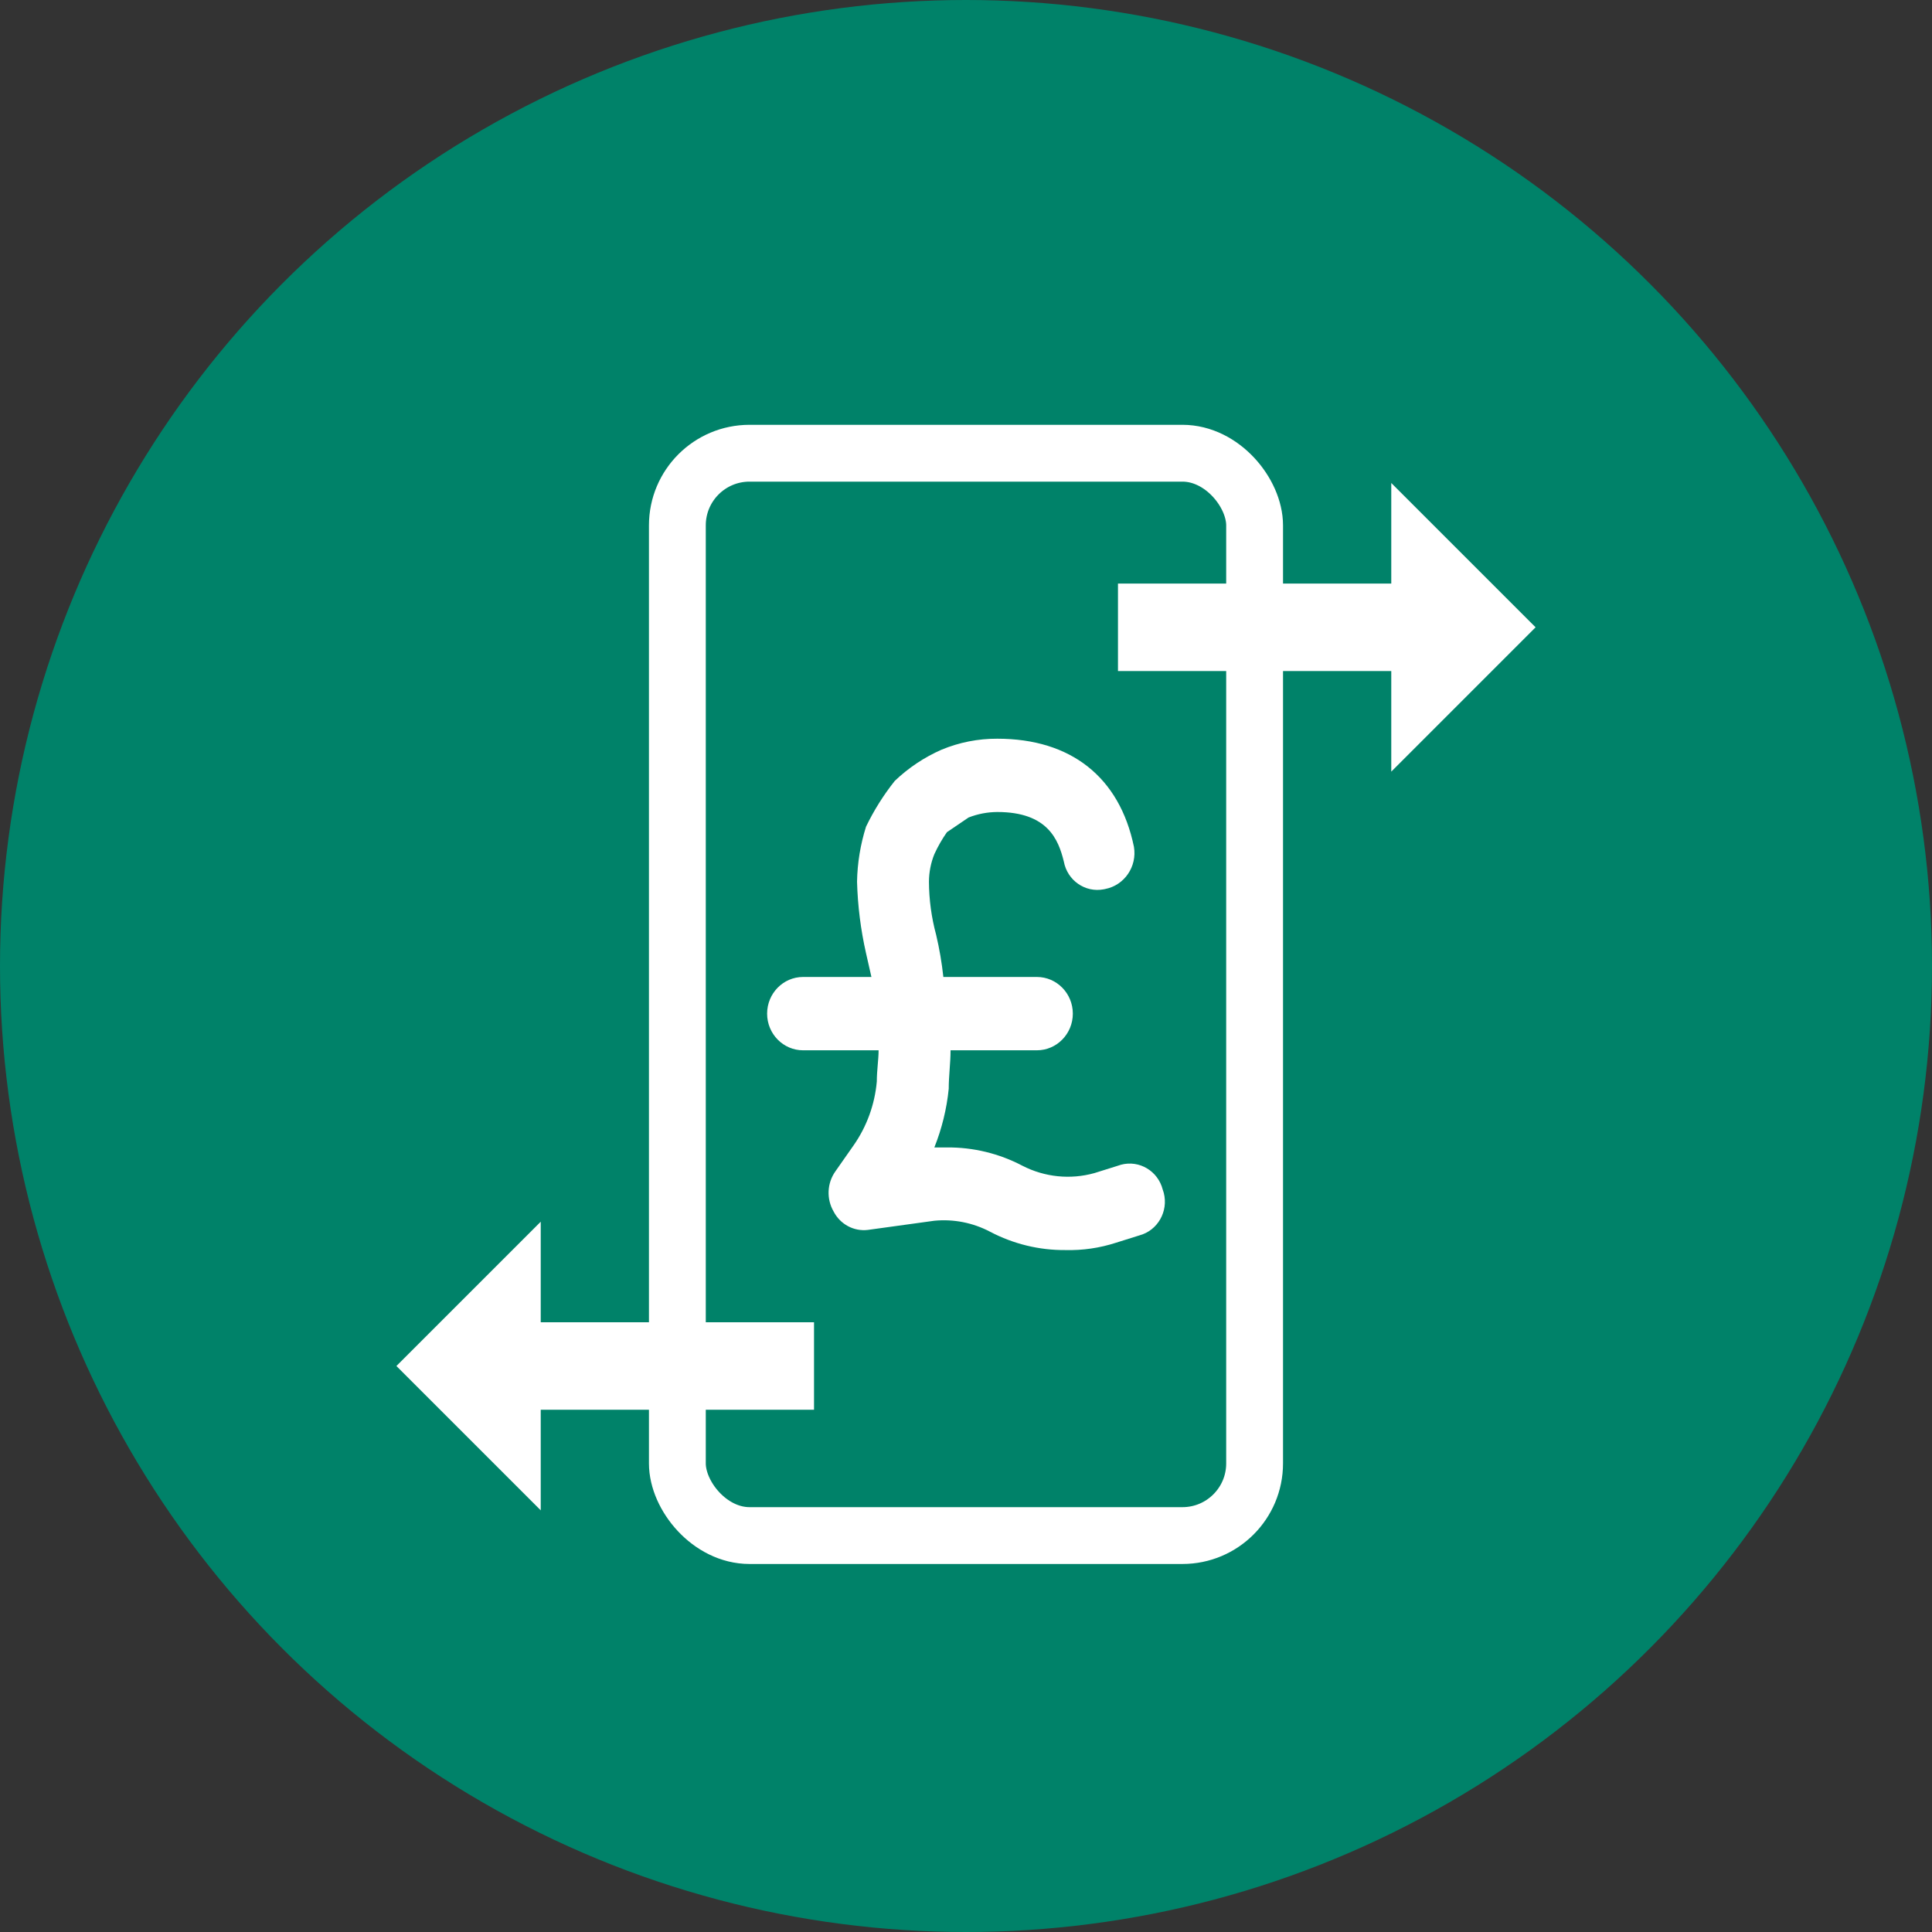
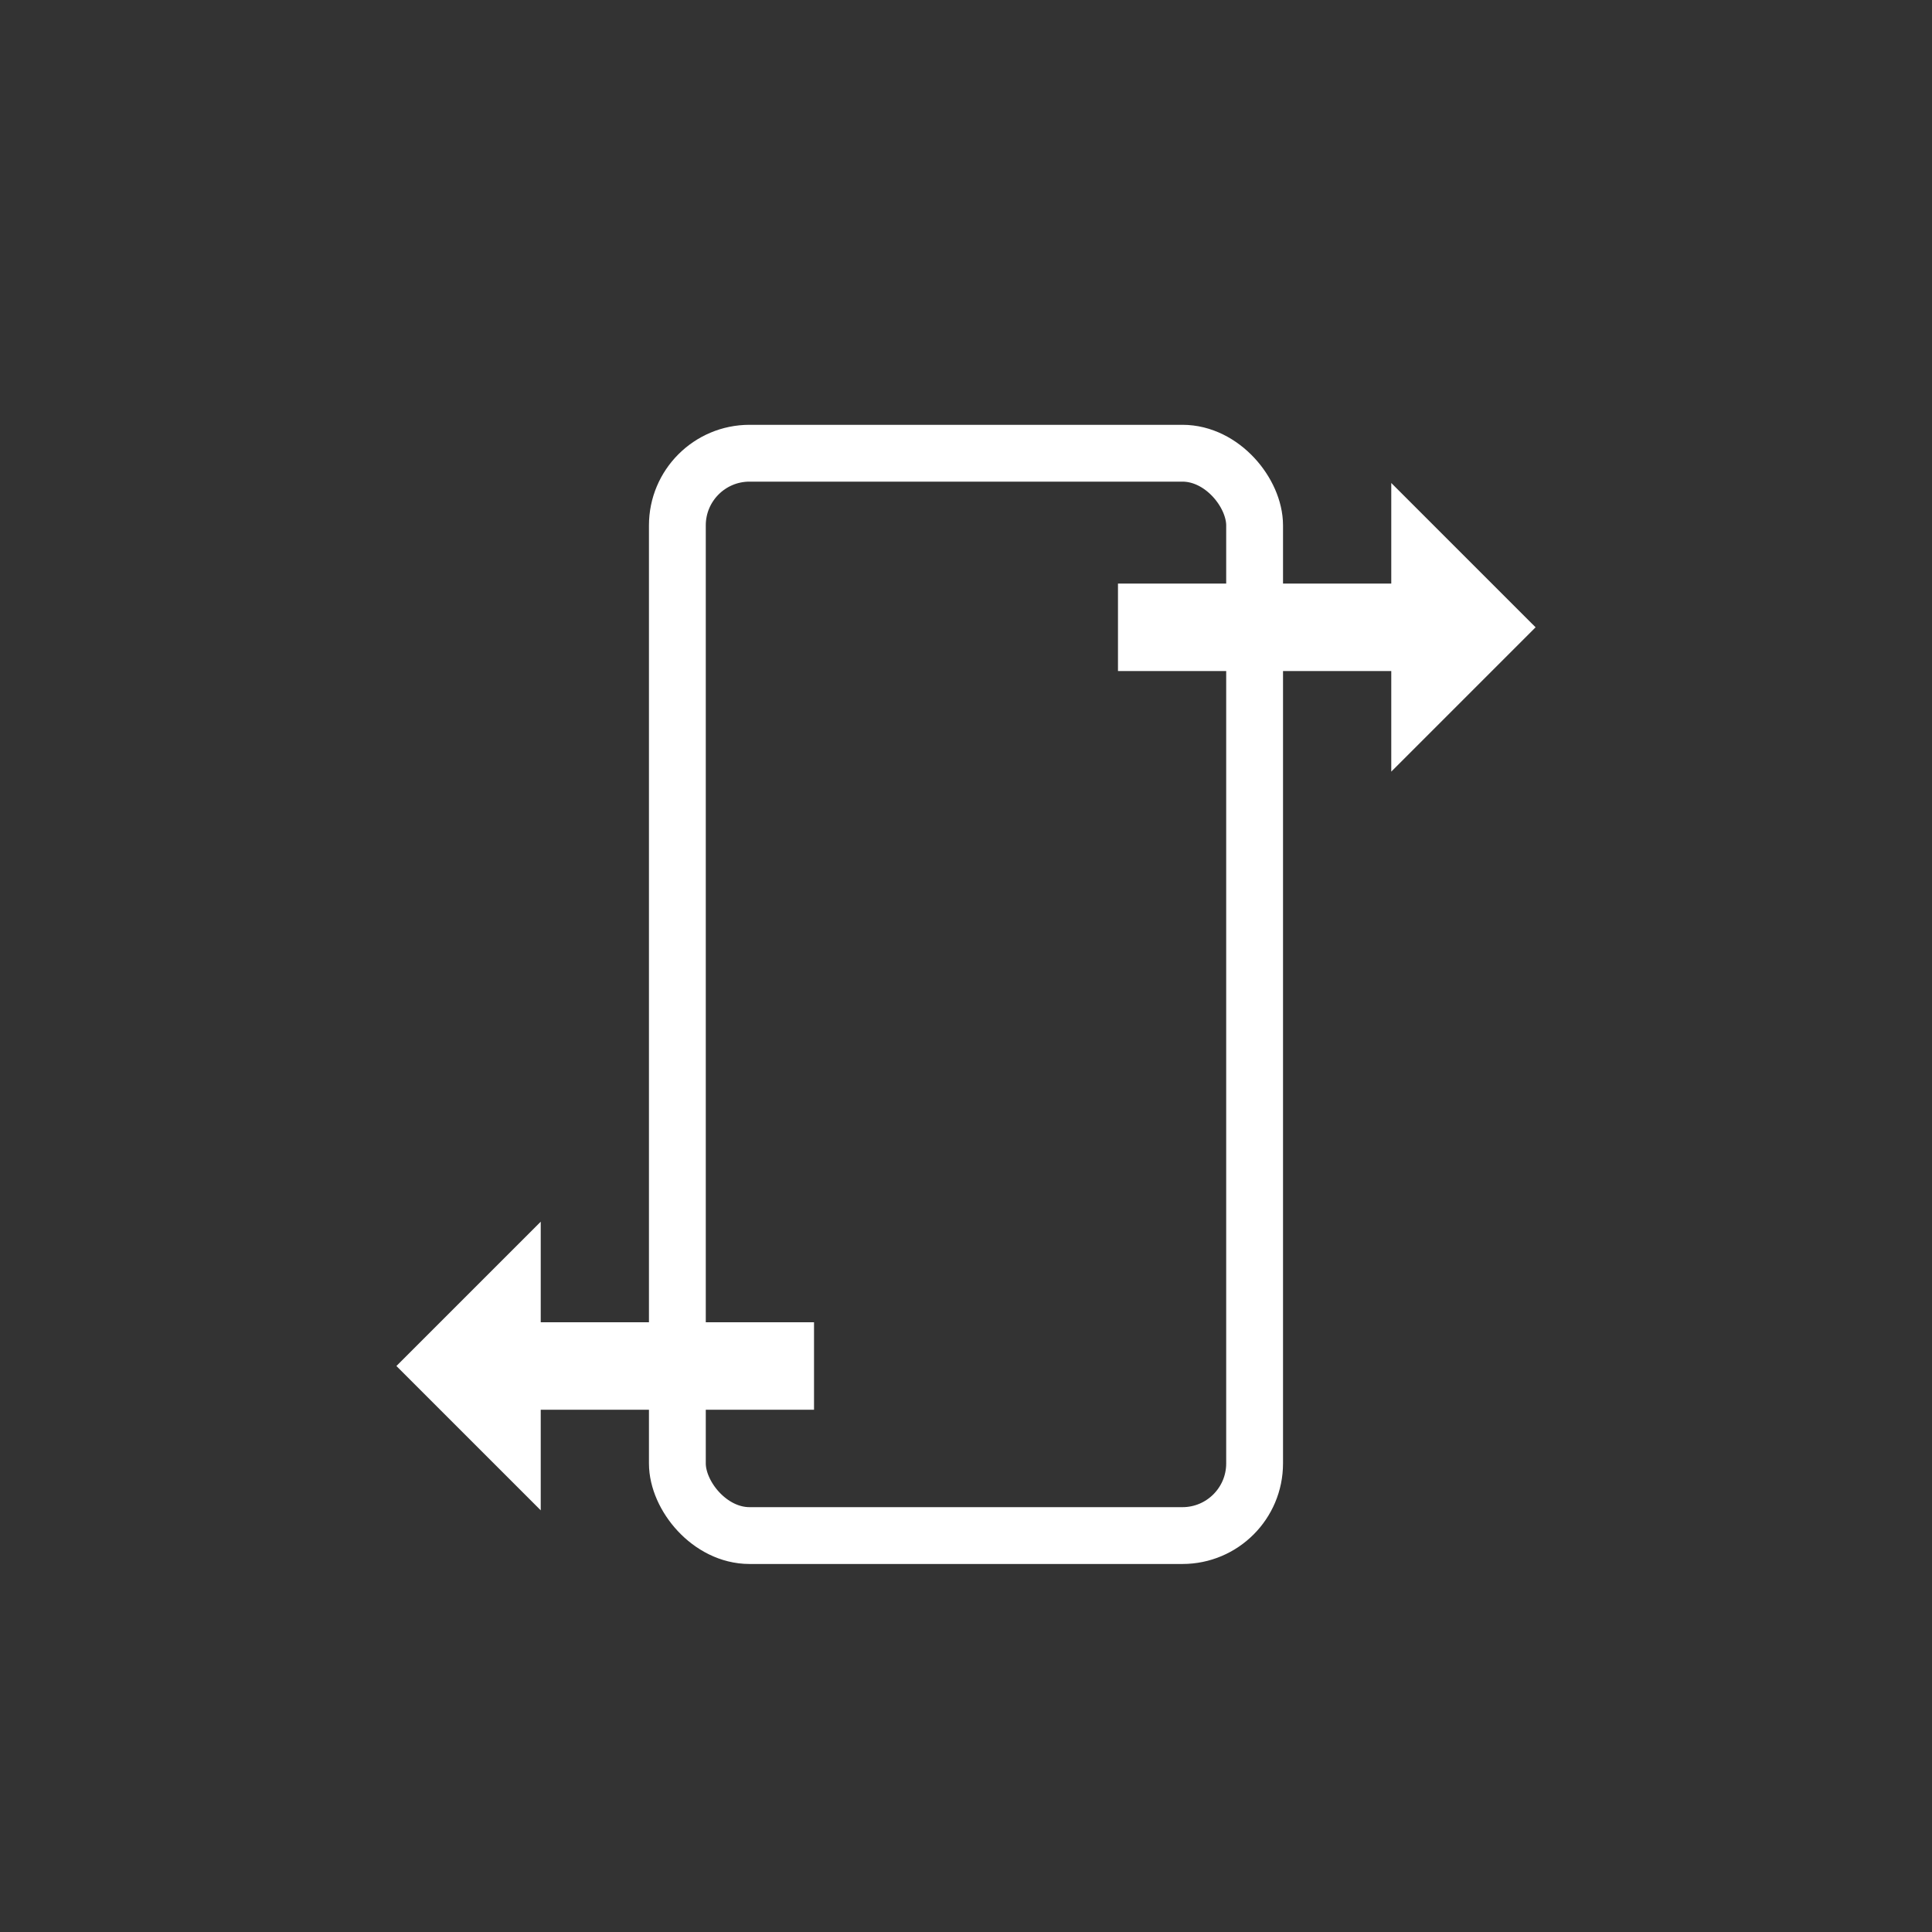
<svg xmlns="http://www.w3.org/2000/svg" width="68px" height="68px" viewBox="0 0 68 68" version="1.1">
  <rect x="0" y="0" width="68" height="68" fill="#333333" stroke="none" />
  <title>Treasury Copy</title>
  <desc>Created with Sketch.</desc>
  <g id="Final-Design" stroke="none" stroke-width="1" fill="none" fill-rule="evenodd">
    <g id="Treasury-Copy">
-       <circle id="Oval" fill="#008269" cx="34" cy="34" r="34" />
      <g id="transaction" transform="translate(13, 15)" fill-rule="nonzero">
        <rect id="Rectangle" stroke="#FFFFFF" stroke-width="2" x="10.841" y="0.952" width="20.317" height="38.095" rx="2.54" />
-         <path d="M27.924,26.869 C27.756,26.214 27.099,25.823 26.456,25.994 C26.418,26.004 26.379,26.017 26.342,26.031 L25.519,26.289 C24.673,26.525 23.771,26.433 22.987,26.031 C22.166,25.599 21.253,25.378 20.329,25.386 L19.886,25.386 C20.15,24.726 20.321,24.031 20.392,23.321 L20.392,23.321 C20.392,22.87 20.456,22.418 20.456,21.967 L23.494,21.967 C24.193,21.967 24.76,21.389 24.76,20.677 C24.76,19.964 24.193,19.386 23.494,19.386 L20.203,19.386 C20.149,18.887 20.064,18.391 19.949,17.903 C19.784,17.293 19.699,16.664 19.696,16.032 C19.698,15.7 19.762,15.371 19.886,15.064 C20.01,14.793 20.158,14.534 20.329,14.29 L21.089,13.774 C21.412,13.647 21.755,13.582 22.101,13.58 C23.873,13.58 24.253,14.548 24.443,15.322 C24.565,15.988 25.194,16.426 25.847,16.301 C25.864,16.298 25.881,16.294 25.899,16.29 C26.577,16.159 27.027,15.499 26.911,14.806 C26.405,12.355 24.696,11 22.101,11 C21.429,10.997 20.762,11.128 20.139,11.387 C19.533,11.653 18.976,12.024 18.494,12.484 C18.098,12.981 17.758,13.522 17.481,14.097 C17.284,14.723 17.177,15.375 17.165,16.032 C17.188,16.879 17.294,17.722 17.481,18.548 L17.671,19.386 L15.266,19.386 C14.567,19.386 14,19.964 14,20.677 C14,21.389 14.567,21.967 15.266,21.967 L17.924,21.967 C17.924,22.289 17.861,22.676 17.861,23.064 L17.861,23.064 C17.789,23.878 17.505,24.657 17.038,25.321 L16.405,26.225 C16.107,26.642 16.083,27.2 16.342,27.644 C16.574,28.091 17.051,28.348 17.545,28.289 L19.886,27.966 C20.563,27.901 21.244,28.035 21.848,28.353 C22.67,28.785 23.582,29.007 24.507,28.998 C25.107,29.013 25.706,28.926 26.279,28.74 L27.102,28.482 C27.744,28.311 28.129,27.641 27.961,26.986 C27.95,26.947 27.938,26.908 27.924,26.869 Z" id="Path" fill="#FFFFFF" />
        <polygon id="Path" fill="#FFFFFF" points="41.048 7.079 35.968 2 35.968 5.54 26.349 5.54 26.349 8.619 35.968 8.619 35.968 12.159" />
        <polygon id="Path" fill="#FFFFFF" points="0.952 33.079 6.032 28 6.032 31.54 15.651 31.54 15.651 34.619 6.032 34.619 6.032 38.159" />
      </g>
    </g>
  </g>
</svg>